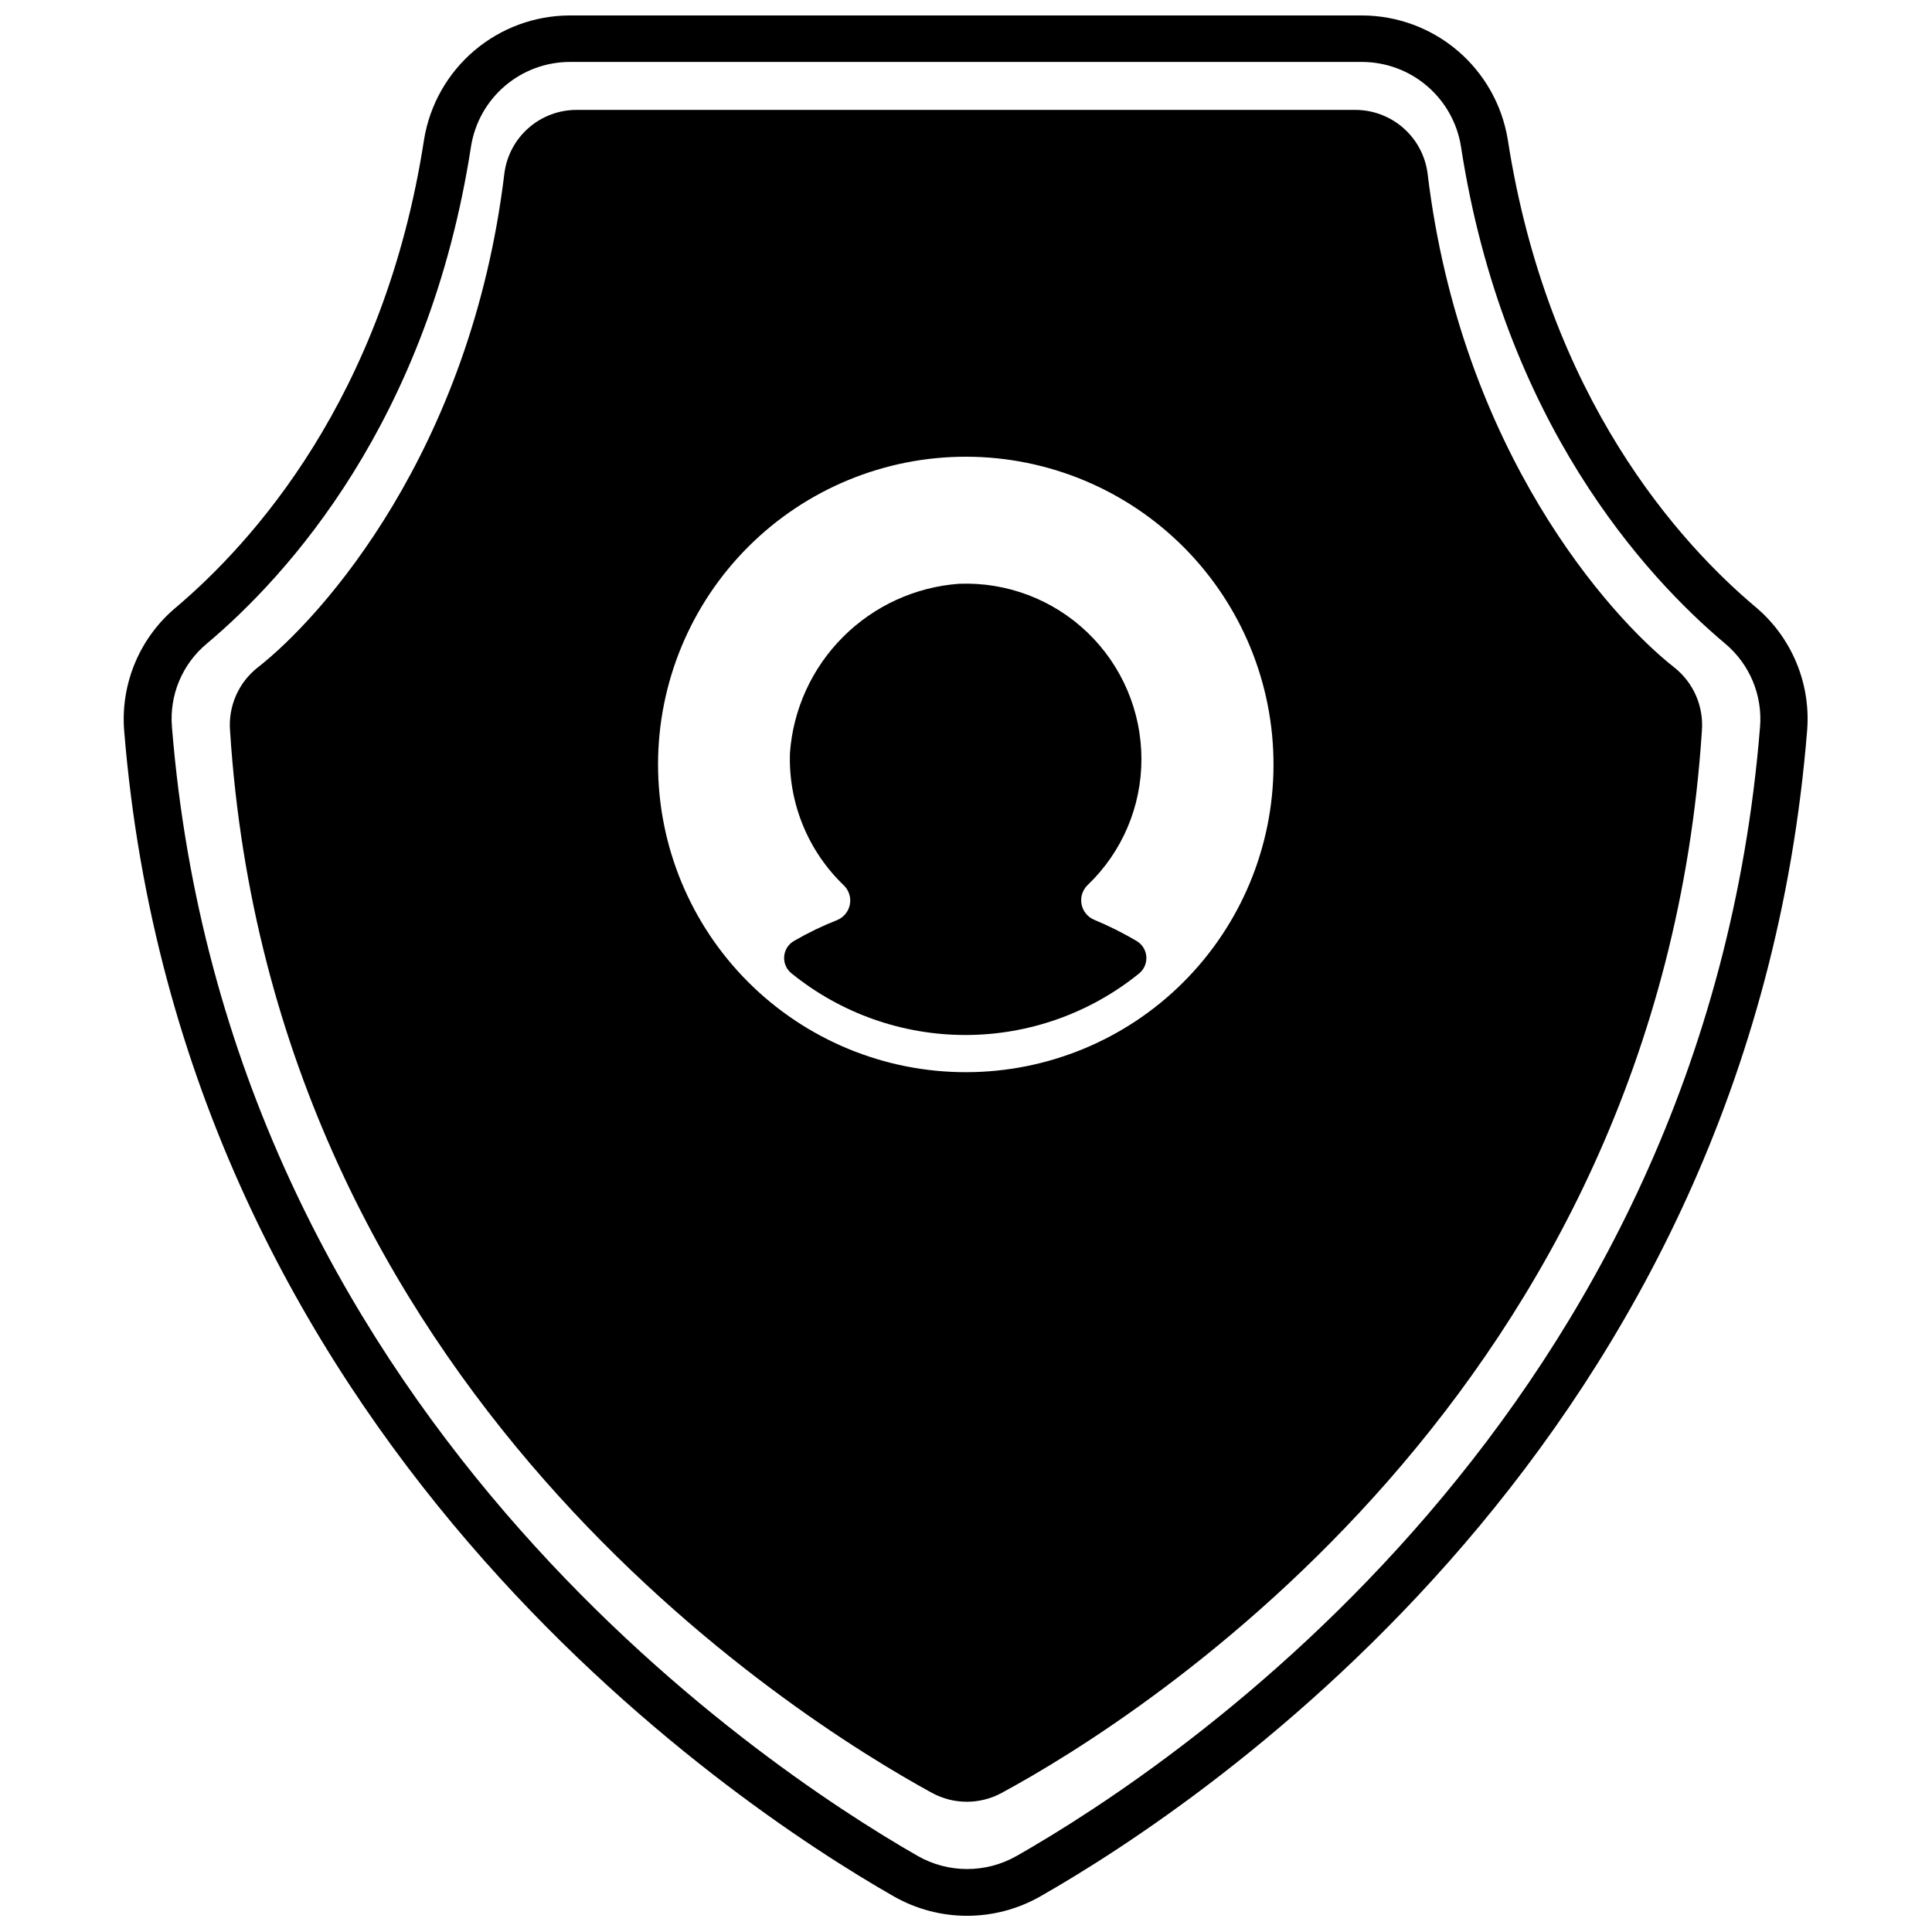
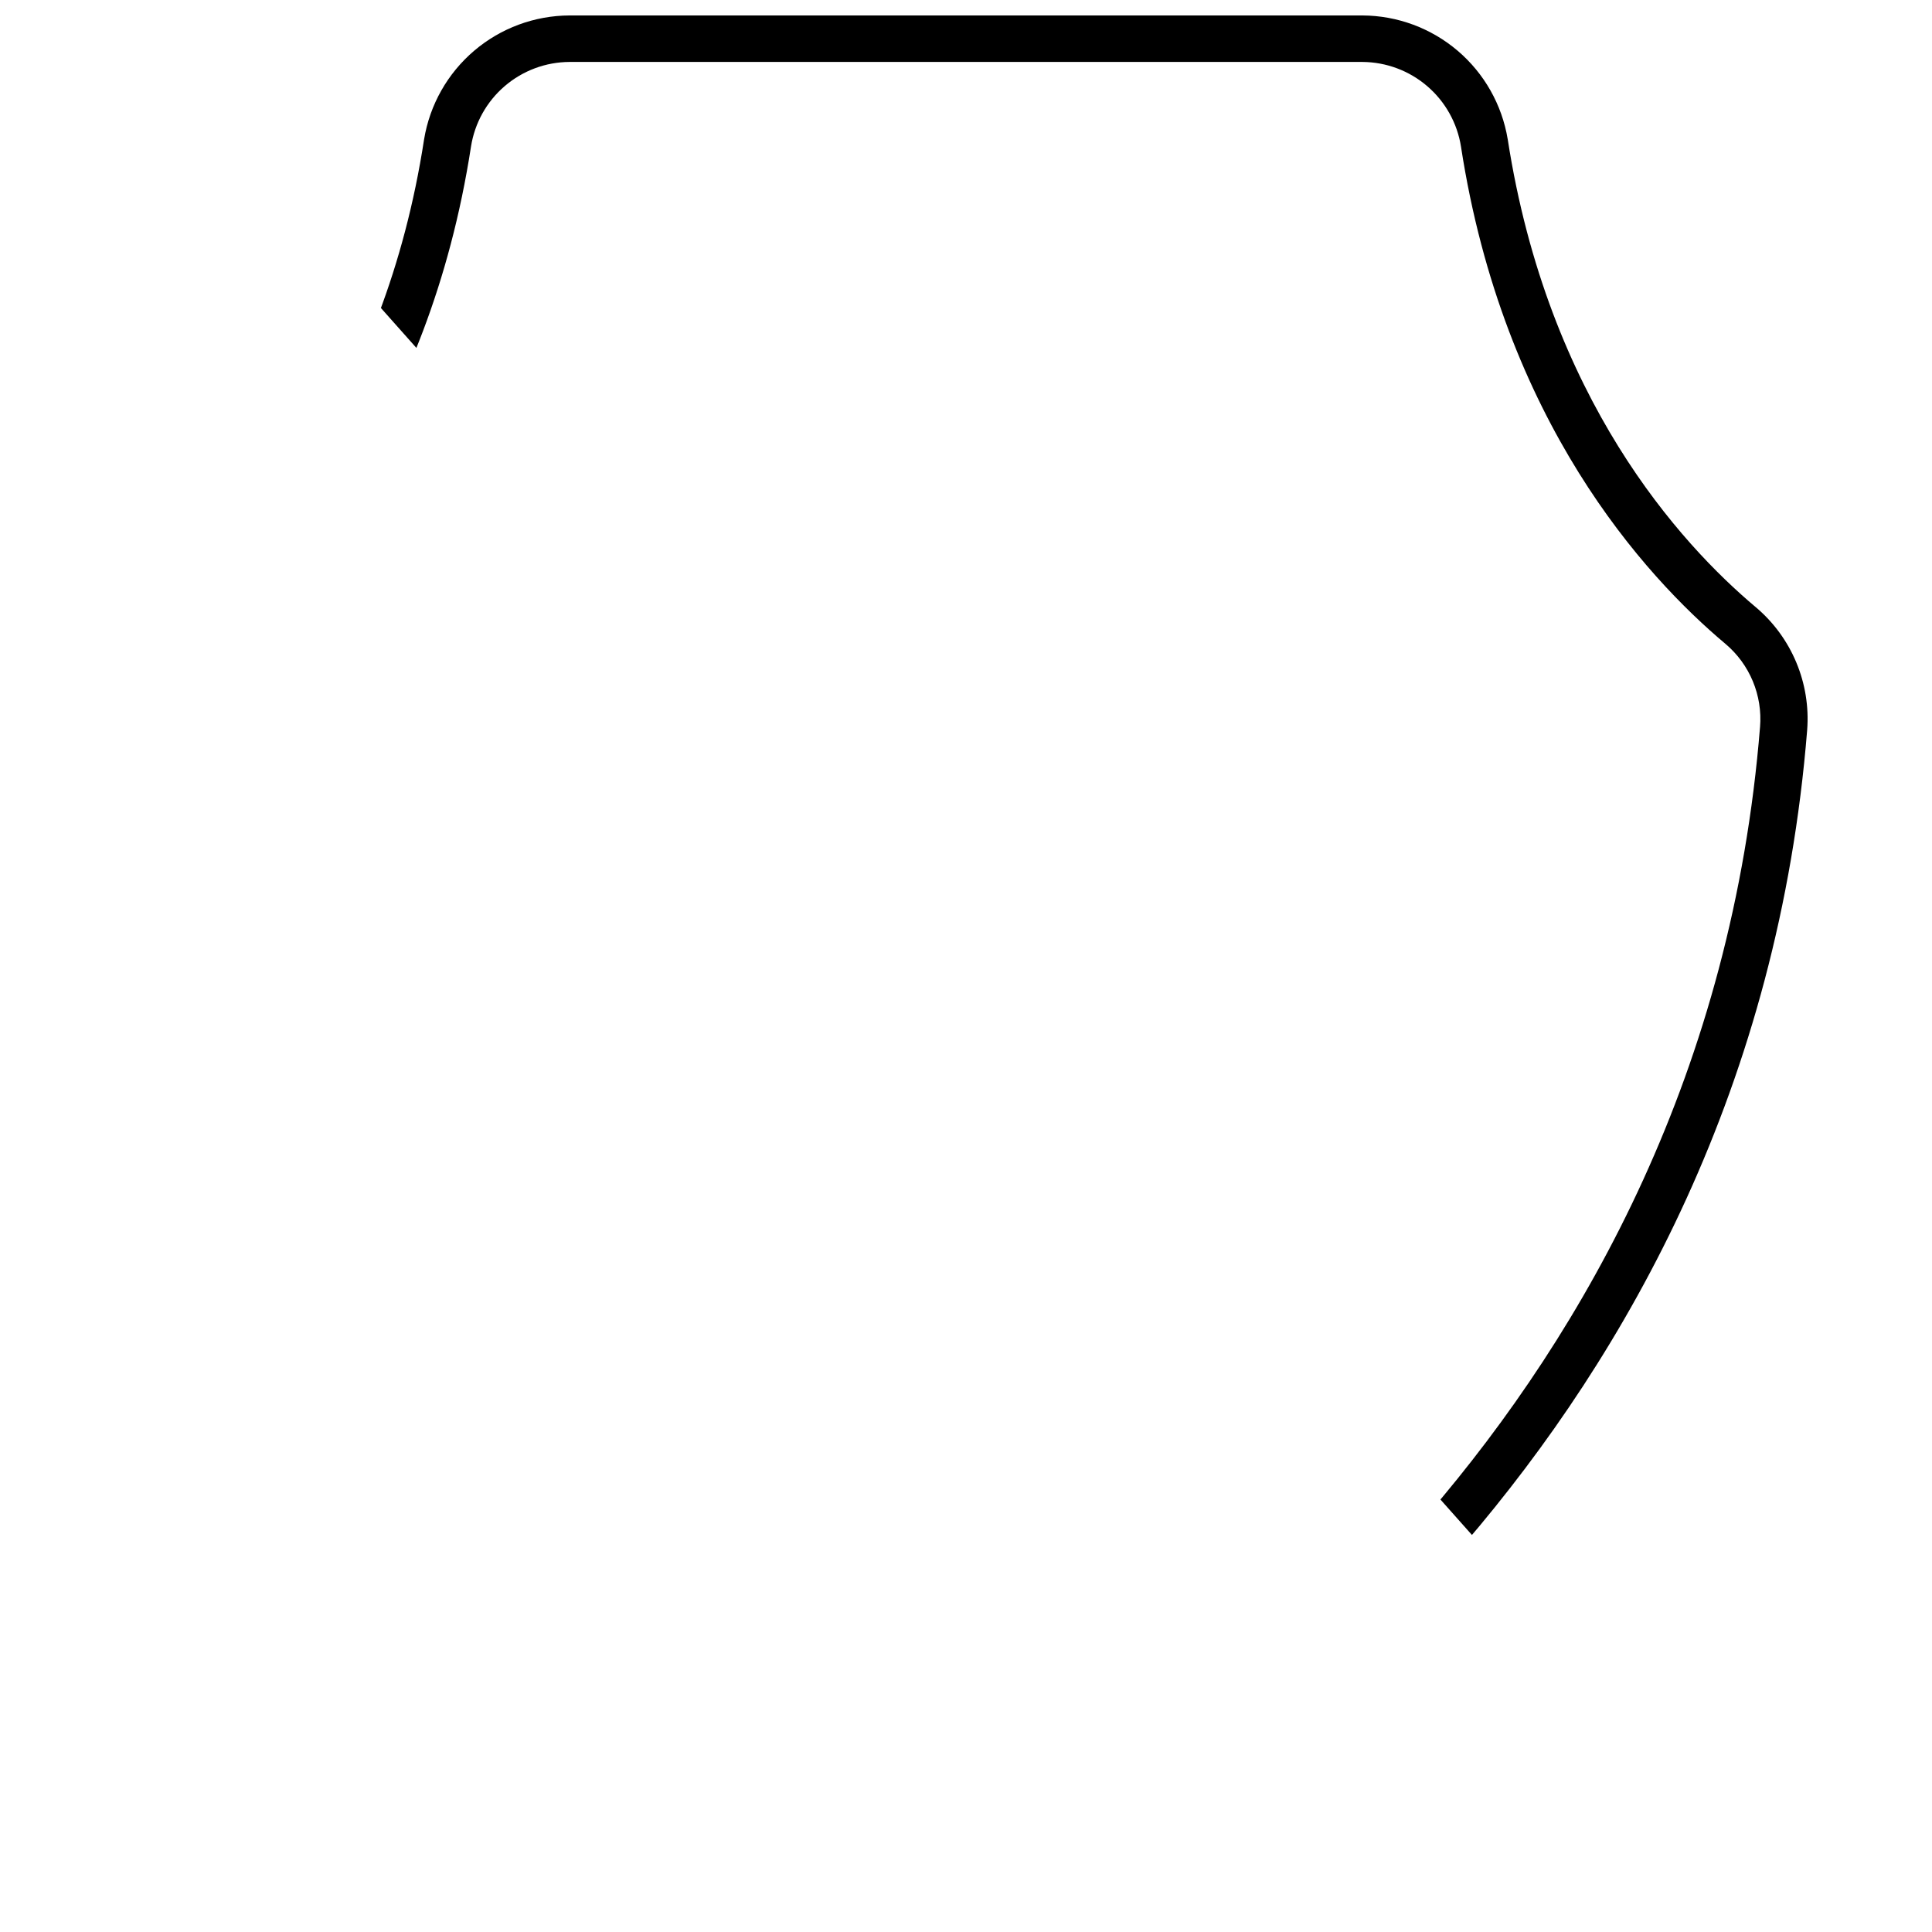
<svg xmlns="http://www.w3.org/2000/svg" width="800px" height="800px" version="1.1" viewBox="144 144 512 512">
  <defs>
    <clipPath id="a">
-       <path d="m176 148.09h448v503.81h-448z" />
+       <path d="m176 148.09h448v503.81z" />
    </clipPath>
  </defs>
-   <path d="m522.32 189.93c-0.613-4.656-2.902-8.934-6.438-12.023-3.535-3.094-8.078-4.793-12.773-4.781h-206.23c-4.699-0.023-9.246 1.672-12.785 4.766-3.539 3.094-5.824 7.375-6.426 12.039-8.848 73.598-48.281 117.62-65.363 130.95v-0.004c-5.109 4.019-7.863 10.328-7.336 16.805 11.203 174.53 148.99 261.18 186.01 281.45 5.762 3.137 12.723 3.137 18.484 0 37.359-20.164 174.19-106.87 185.56-281.51l-0.004 0.004c0.504-6.488-2.269-12.793-7.391-16.805-17.027-13.387-56.461-57.297-65.309-130.89zm-122.32 238.21c-21.648 0.016-42.414-8.578-57.723-23.887-15.309-15.309-23.898-36.074-23.887-57.723 0.016-21.645 8.637-42.398 23.969-57.688 15.328-15.285 36.105-23.848 57.75-23.805 21.648 0.043 42.391 8.695 57.656 24.043 15.266 15.352 23.801 36.141 23.727 57.789-0.059 21.574-8.672 42.242-23.949 57.48-15.273 15.234-35.969 23.789-57.543 23.789z" />
-   <path d="m446.49 345.14c-0.008-12.648-5.164-24.746-14.285-33.508-9.121-8.762-21.418-13.426-34.055-12.926-11.598 0.855-22.504 5.852-30.73 14.078-8.227 8.223-13.223 19.129-14.074 30.73-0.457 13.234 4.762 26.031 14.336 35.176 1.305 1.305 1.883 3.164 1.547 4.977-0.336 1.812-1.543 3.344-3.227 4.098-4 1.574-7.875 3.445-11.594 5.602-1.488 0.855-2.461 2.391-2.594 4.106-0.137 1.715 0.582 3.383 1.922 4.461 13.035 10.578 29.309 16.352 46.098 16.352 16.785 0 33.062-5.773 46.094-16.352 1.309-1.102 2-2.769 1.855-4.473s-1.109-3.231-2.582-4.094c-3.602-2.125-7.344-3.996-11.203-5.602-1.758-0.723-3.031-2.285-3.379-4.148-0.352-1.867 0.266-3.785 1.645-5.094 9.105-8.715 14.246-20.777 14.227-33.383z" />
  <g clip-path="url(#a)">
    <path d="m609.31 304.92c-19.996-16.805-55.113-55.227-65.754-124.06h-0.004c-1.52-9.121-6.215-17.414-13.254-23.41-7.043-5.996-15.977-9.309-25.223-9.355h-210.15c-9.27 0.035-18.223 3.352-25.277 9.359-7.051 6.008-11.75 14.32-13.258 23.461-10.586 68.836-45.875 107.2-65.703 124.01-9.648 8.031-14.785 20.254-13.777 32.766 15.18 186.68 159.96 283.75 203.99 308.89 12.016 6.832 26.742 6.832 38.758 0 43.855-24.98 188.2-121.15 203.26-309.12 0.957-12.406-4.106-24.516-13.609-32.543zm1.121 31.703c-14.617 181.81-154.48 275.01-196.99 299.21v-0.004c-8.141 4.648-18.129 4.648-26.27 0-42.68-24.477-183.04-118.57-197.6-299.15-0.723-8.414 2.703-16.652 9.184-22.066 21.34-17.926 58.812-58.867 70.07-131.79 0.984-6.227 4.148-11.898 8.93-16 4.781-4.106 10.867-6.375 17.172-6.406h210.15c6.297 0.043 12.379 2.316 17.156 6.418 4.781 4.102 7.949 9.77 8.941 15.988 11.203 72.812 48.73 113.87 70.07 131.79 6.457 5.434 9.879 13.656 9.188 22.066z" />
  </g>
</svg>